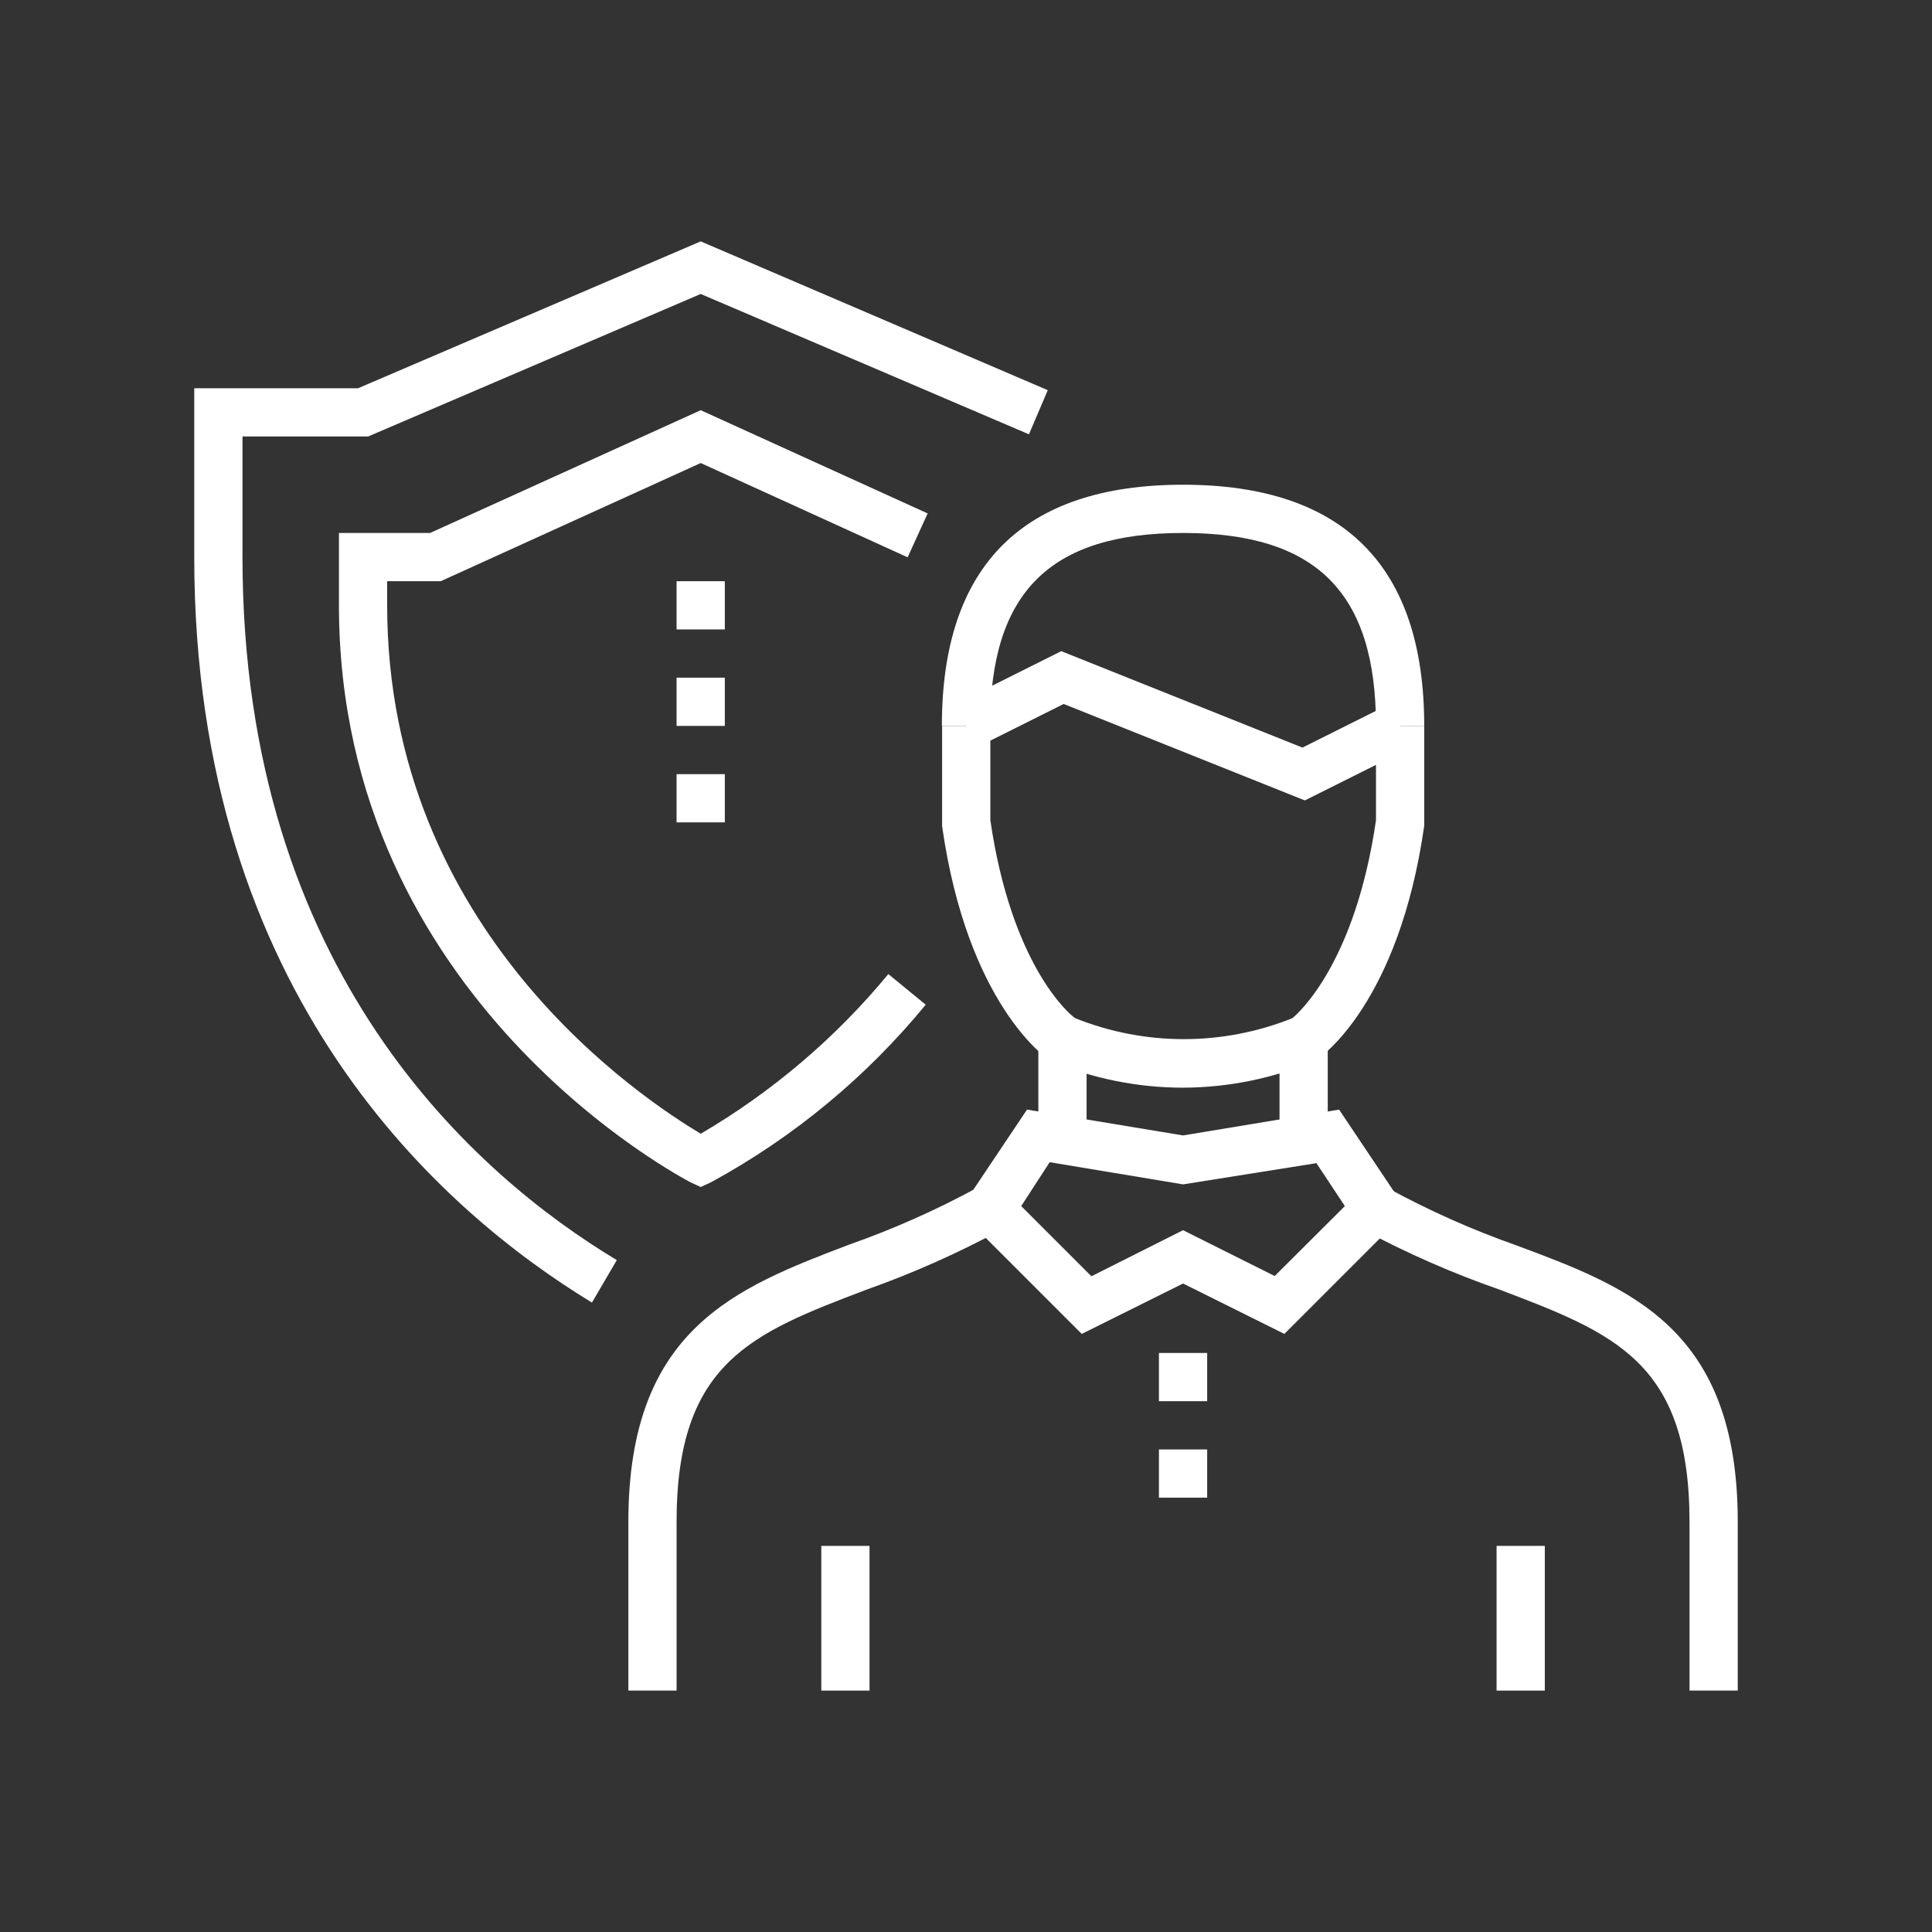
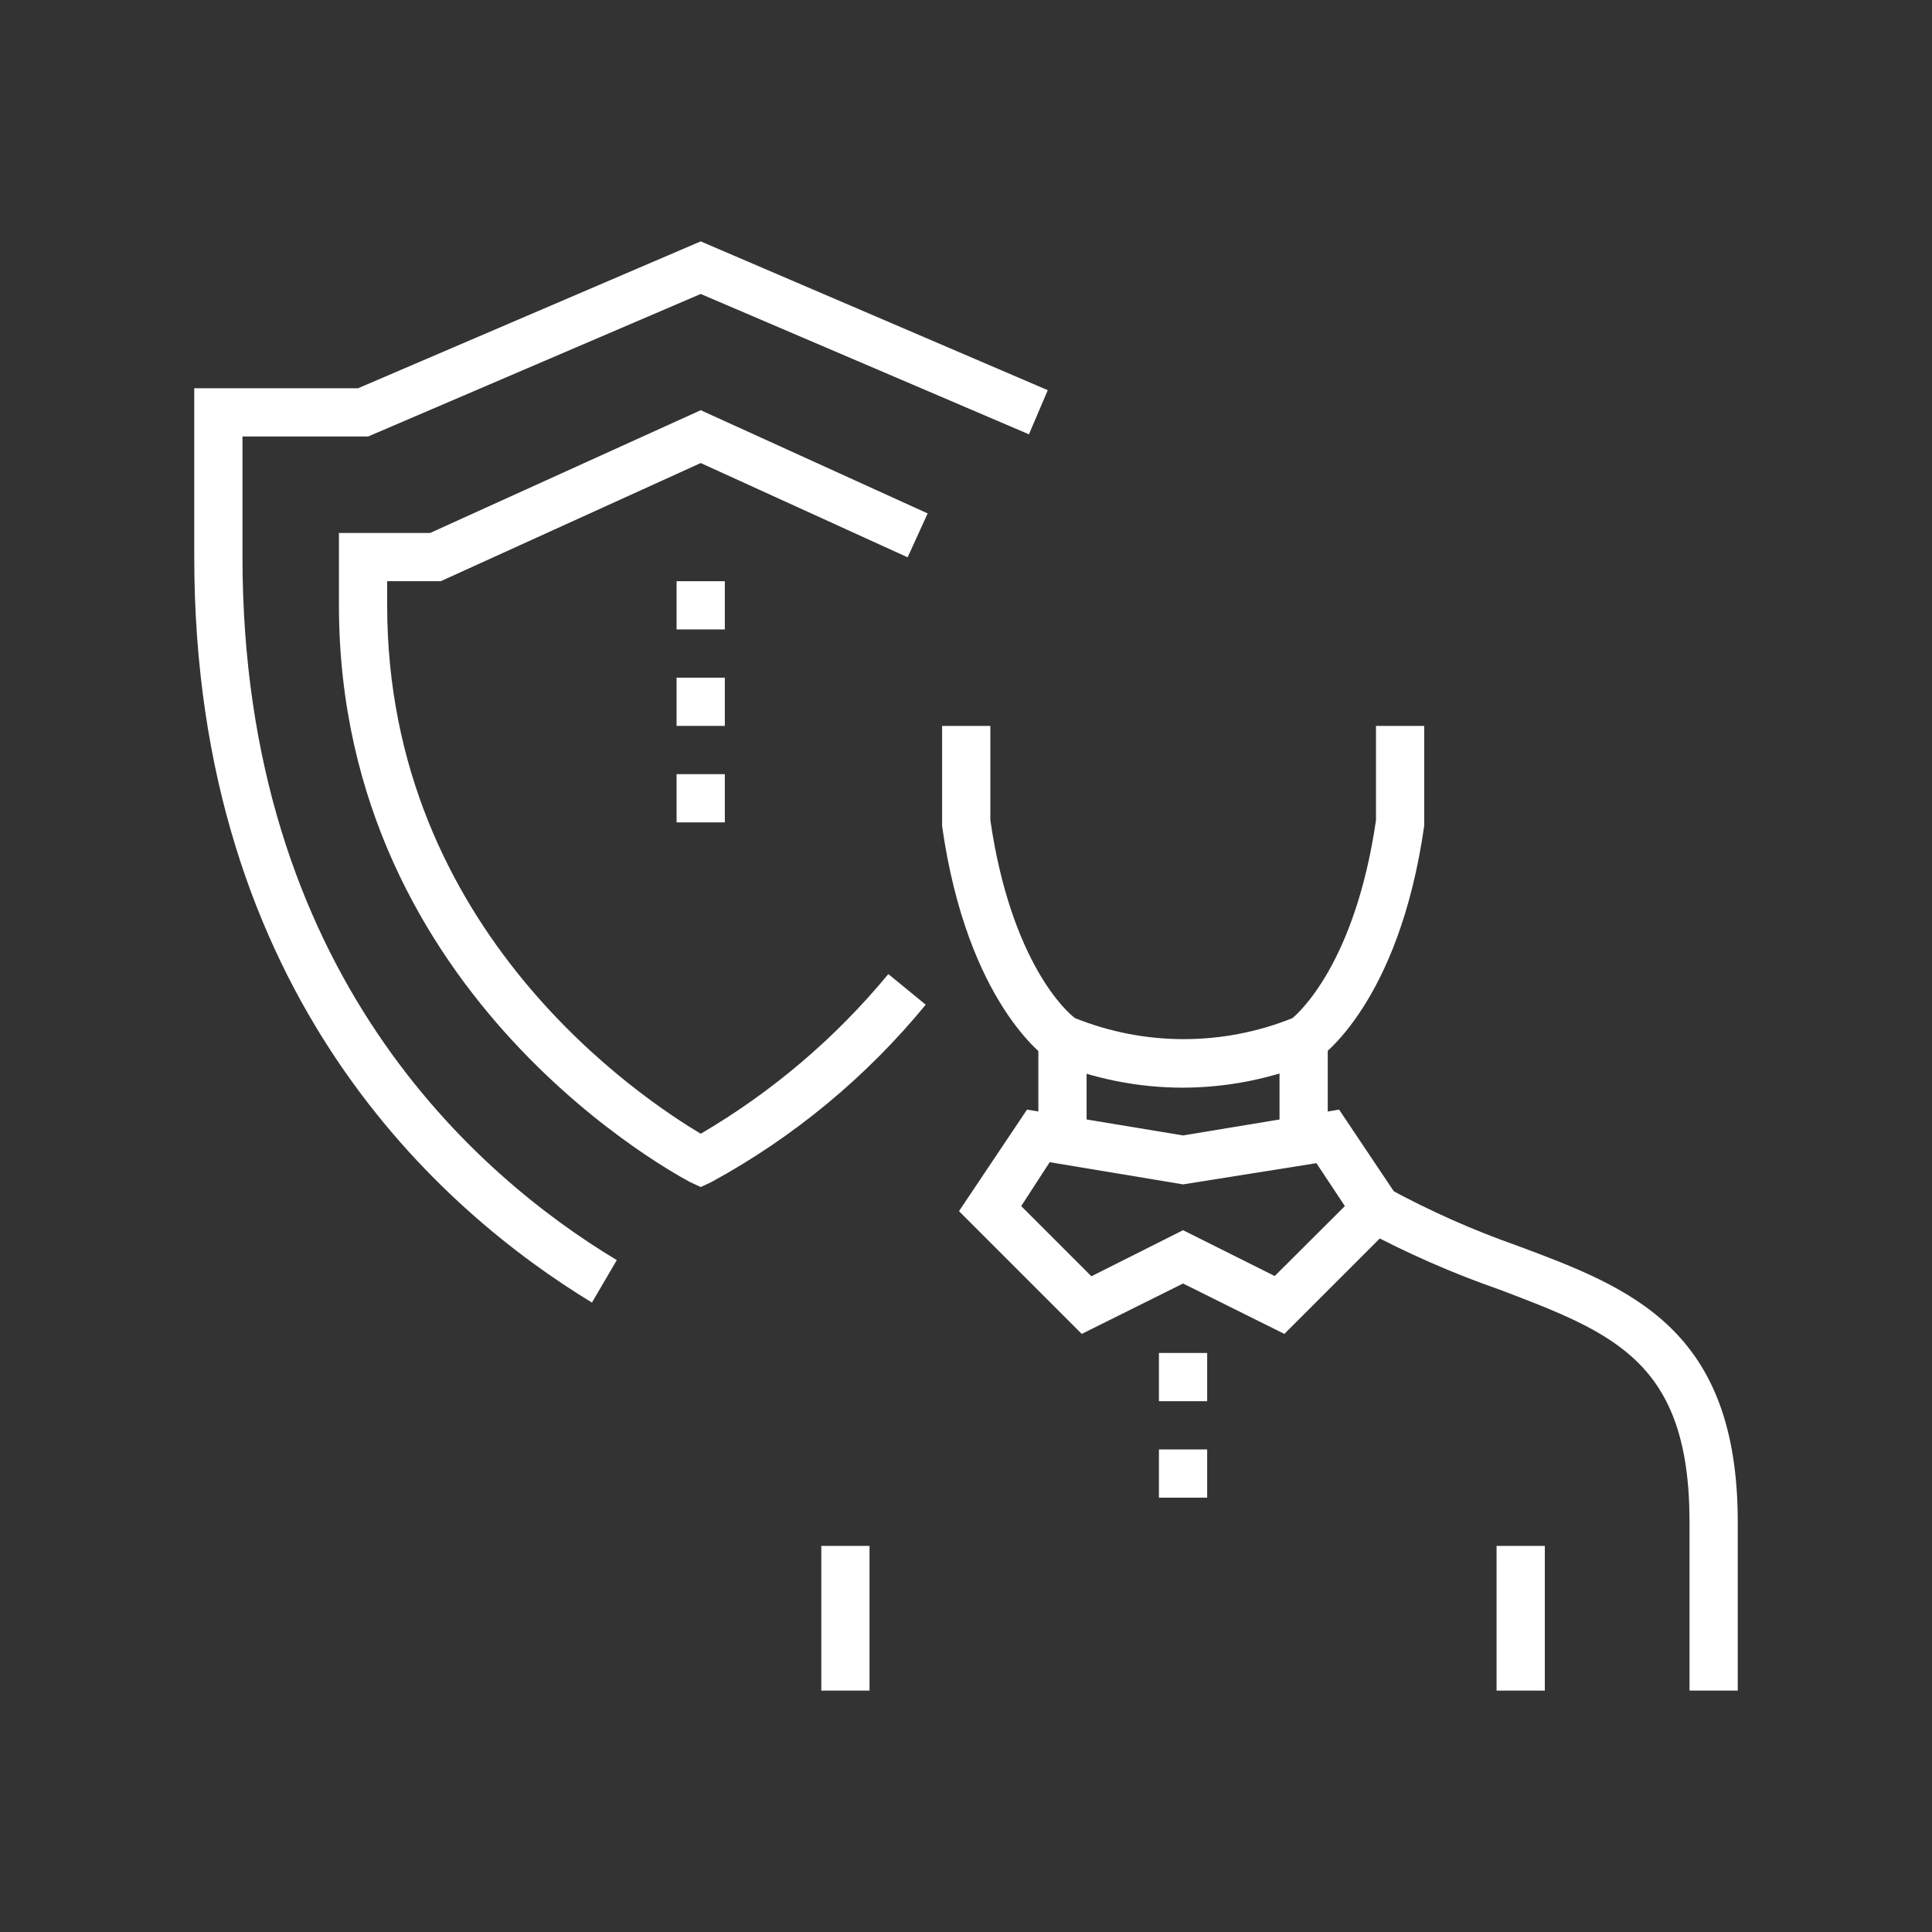
<svg xmlns="http://www.w3.org/2000/svg" width="96" height="96" viewBox="0 0 96 96" fill="none">
  <rect x="0" y="0" width="96" height="96" fill="#333333" stroke="none" />
-   <path d="M33.619 84.005H31.223V75.617C31.223 66.03 36.555 63.992 42.188 61.847C44.398 61.07 46.542 60.116 48.599 58.995L49.797 61.08C47.627 62.258 45.367 63.264 43.039 64.088C37.37 66.245 33.619 67.683 33.619 75.617V84.005Z" fill="white" />
  <path d="M86.348 84.005H83.951V75.617C83.951 67.671 80.201 66.245 74.532 64.088C72.206 63.279 69.946 62.289 67.773 61.128L68.972 59.043C71.029 60.164 73.173 61.118 75.383 61.895C81.015 63.992 86.348 66.018 86.348 75.617V84.005Z" fill="white" />
  <path d="M63.819 66.281L58.785 63.777L53.752 66.281L47.652 60.181L51.032 55.136L58.785 56.419L66.539 55.136L69.918 60.181L63.819 66.281ZM58.785 61.128L63.339 63.405L66.826 59.93L65.412 57.797L58.785 58.851L52.158 57.749L50.744 59.93L54.231 63.417L58.785 61.128Z" fill="white" />
  <path d="M65.975 51.649H63.579V56.443H65.975V51.649Z" fill="white" />
  <path d="M53.992 51.649H51.595V56.443H53.992V51.649Z" fill="white" />
  <path d="M59.984 72.022H57.587V74.418H59.984V72.022Z" fill="white" />
  <path d="M59.984 67.228H57.587V69.625H59.984V67.228Z" fill="white" />
  <path d="M58.785 54.046C56.543 54.045 54.324 53.601 52.254 52.74L52.134 52.668C51.966 52.56 48.071 49.876 46.813 41.055V36.07H49.21V40.756C50.24 47.838 53.045 50.343 53.428 50.594C56.889 51.981 60.752 51.981 64.214 50.594C64.525 50.343 67.341 47.85 68.372 40.756V36.07H70.769V41.031C69.51 49.852 65.616 52.536 65.448 52.644L65.328 52.716C63.256 53.587 61.032 54.039 58.785 54.046V54.046Z" fill="white" />
-   <path d="M70.769 36.07H68.372C68.372 29.443 65.412 26.483 58.785 26.483C52.158 26.483 49.198 29.443 49.198 36.07H46.801C46.801 28.113 50.828 24.086 58.785 24.086C66.743 24.086 70.769 28.113 70.769 36.07Z" fill="white" />
-   <path d="M64.837 39.773L52.853 34.98L48.539 37.136L47.461 34.991L52.733 32.355L64.717 37.148L69.031 34.991L70.11 37.136L64.837 39.773Z" fill="white" />
  <path d="M43.206 76.815H40.81V84.005H43.206V76.815Z" fill="white" />
  <path d="M76.761 76.815H74.364V84.005H76.761V76.815Z" fill="white" />
  <path d="M29.413 64.724C22.031 60.23 9.652 49.516 9.652 27.681V19.293H17.789L34.818 11.994L52.063 19.388L51.128 21.581L34.818 14.607L18.292 21.689H12.049V27.681C12.049 48.342 23.697 58.432 30.648 62.614L29.413 64.724Z" fill="white" />
  <path d="M34.818 58.983L34.278 58.731C34.111 58.624 16.842 49.767 16.842 30.078V26.483H21.372L34.818 20.383L46.094 25.512L45.1 27.693L34.818 23.008L21.899 28.88H19.238V30.078C19.238 46.352 32.025 54.657 34.818 56.335C38.367 54.258 41.523 51.572 44.141 48.401L45.998 49.923C43.05 53.515 39.437 56.506 35.357 58.731L34.818 58.983Z" fill="white" />
  <path d="M36.016 28.88H33.619V31.276H36.016V28.88Z" fill="white" />
  <path d="M36.016 33.673H33.619V36.07H36.016V33.673Z" fill="white" />
  <path d="M36.016 38.467H33.619V40.864H36.016V38.467Z" fill="white" />
</svg>